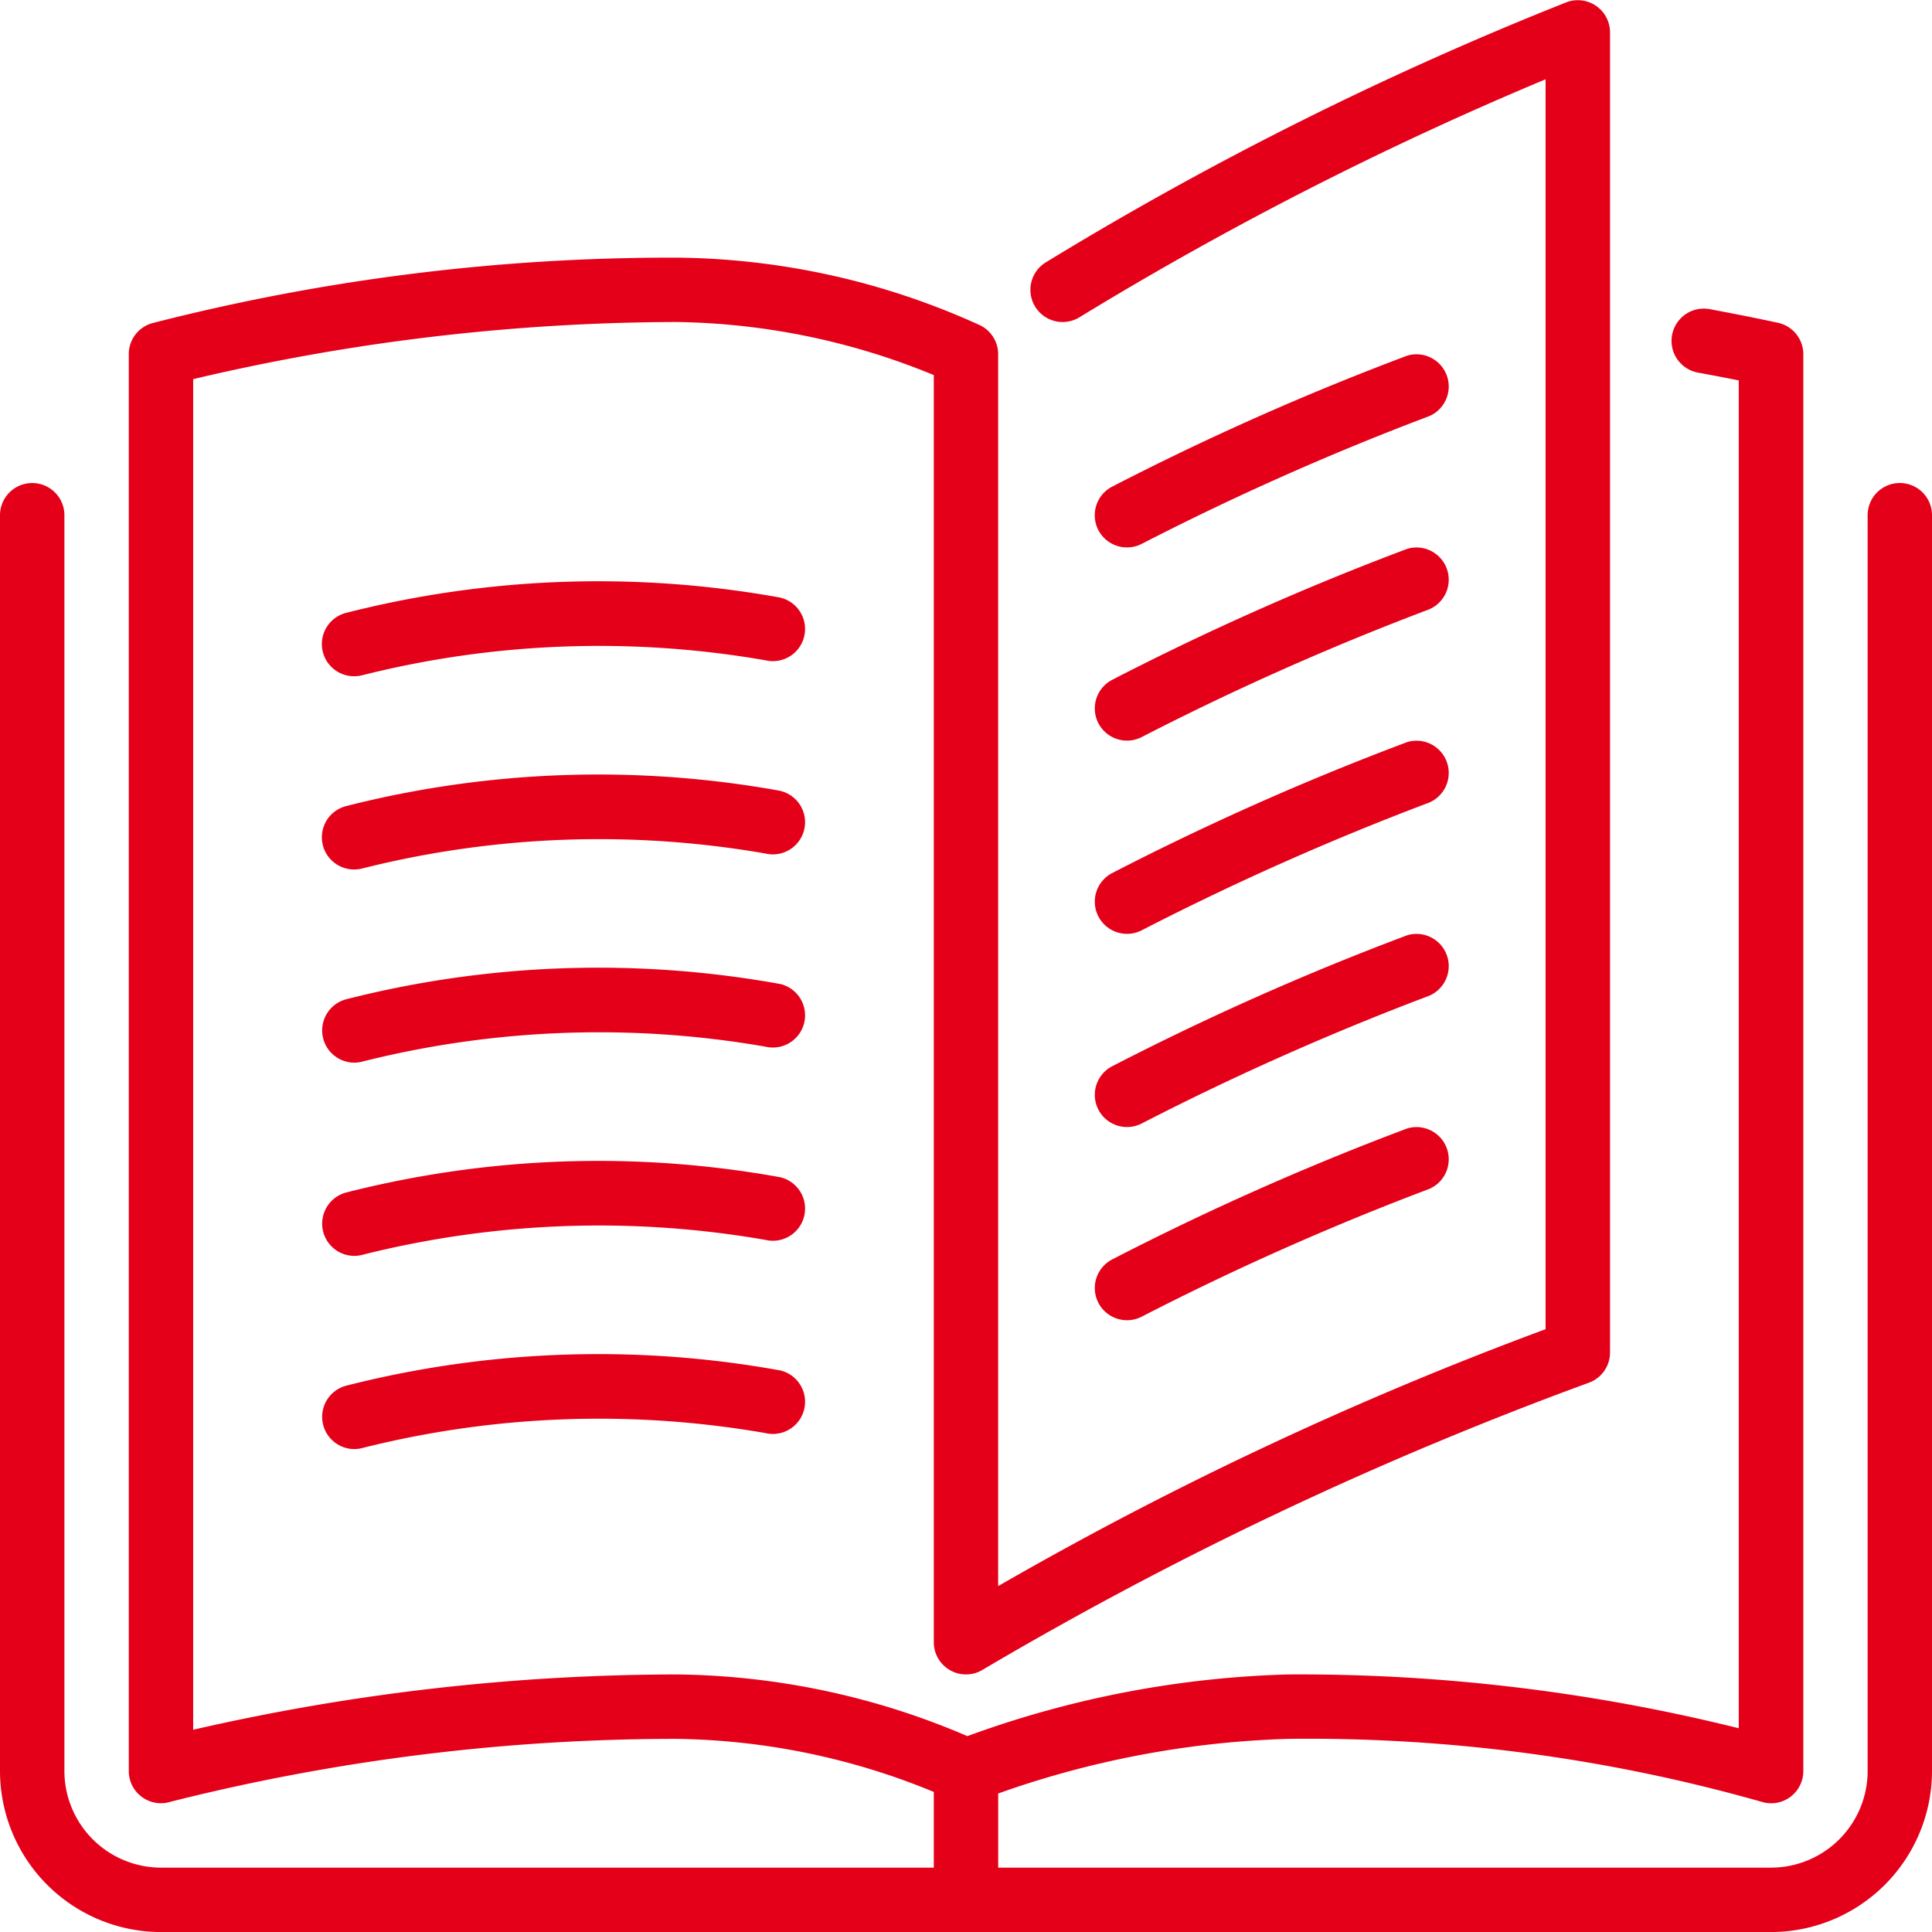
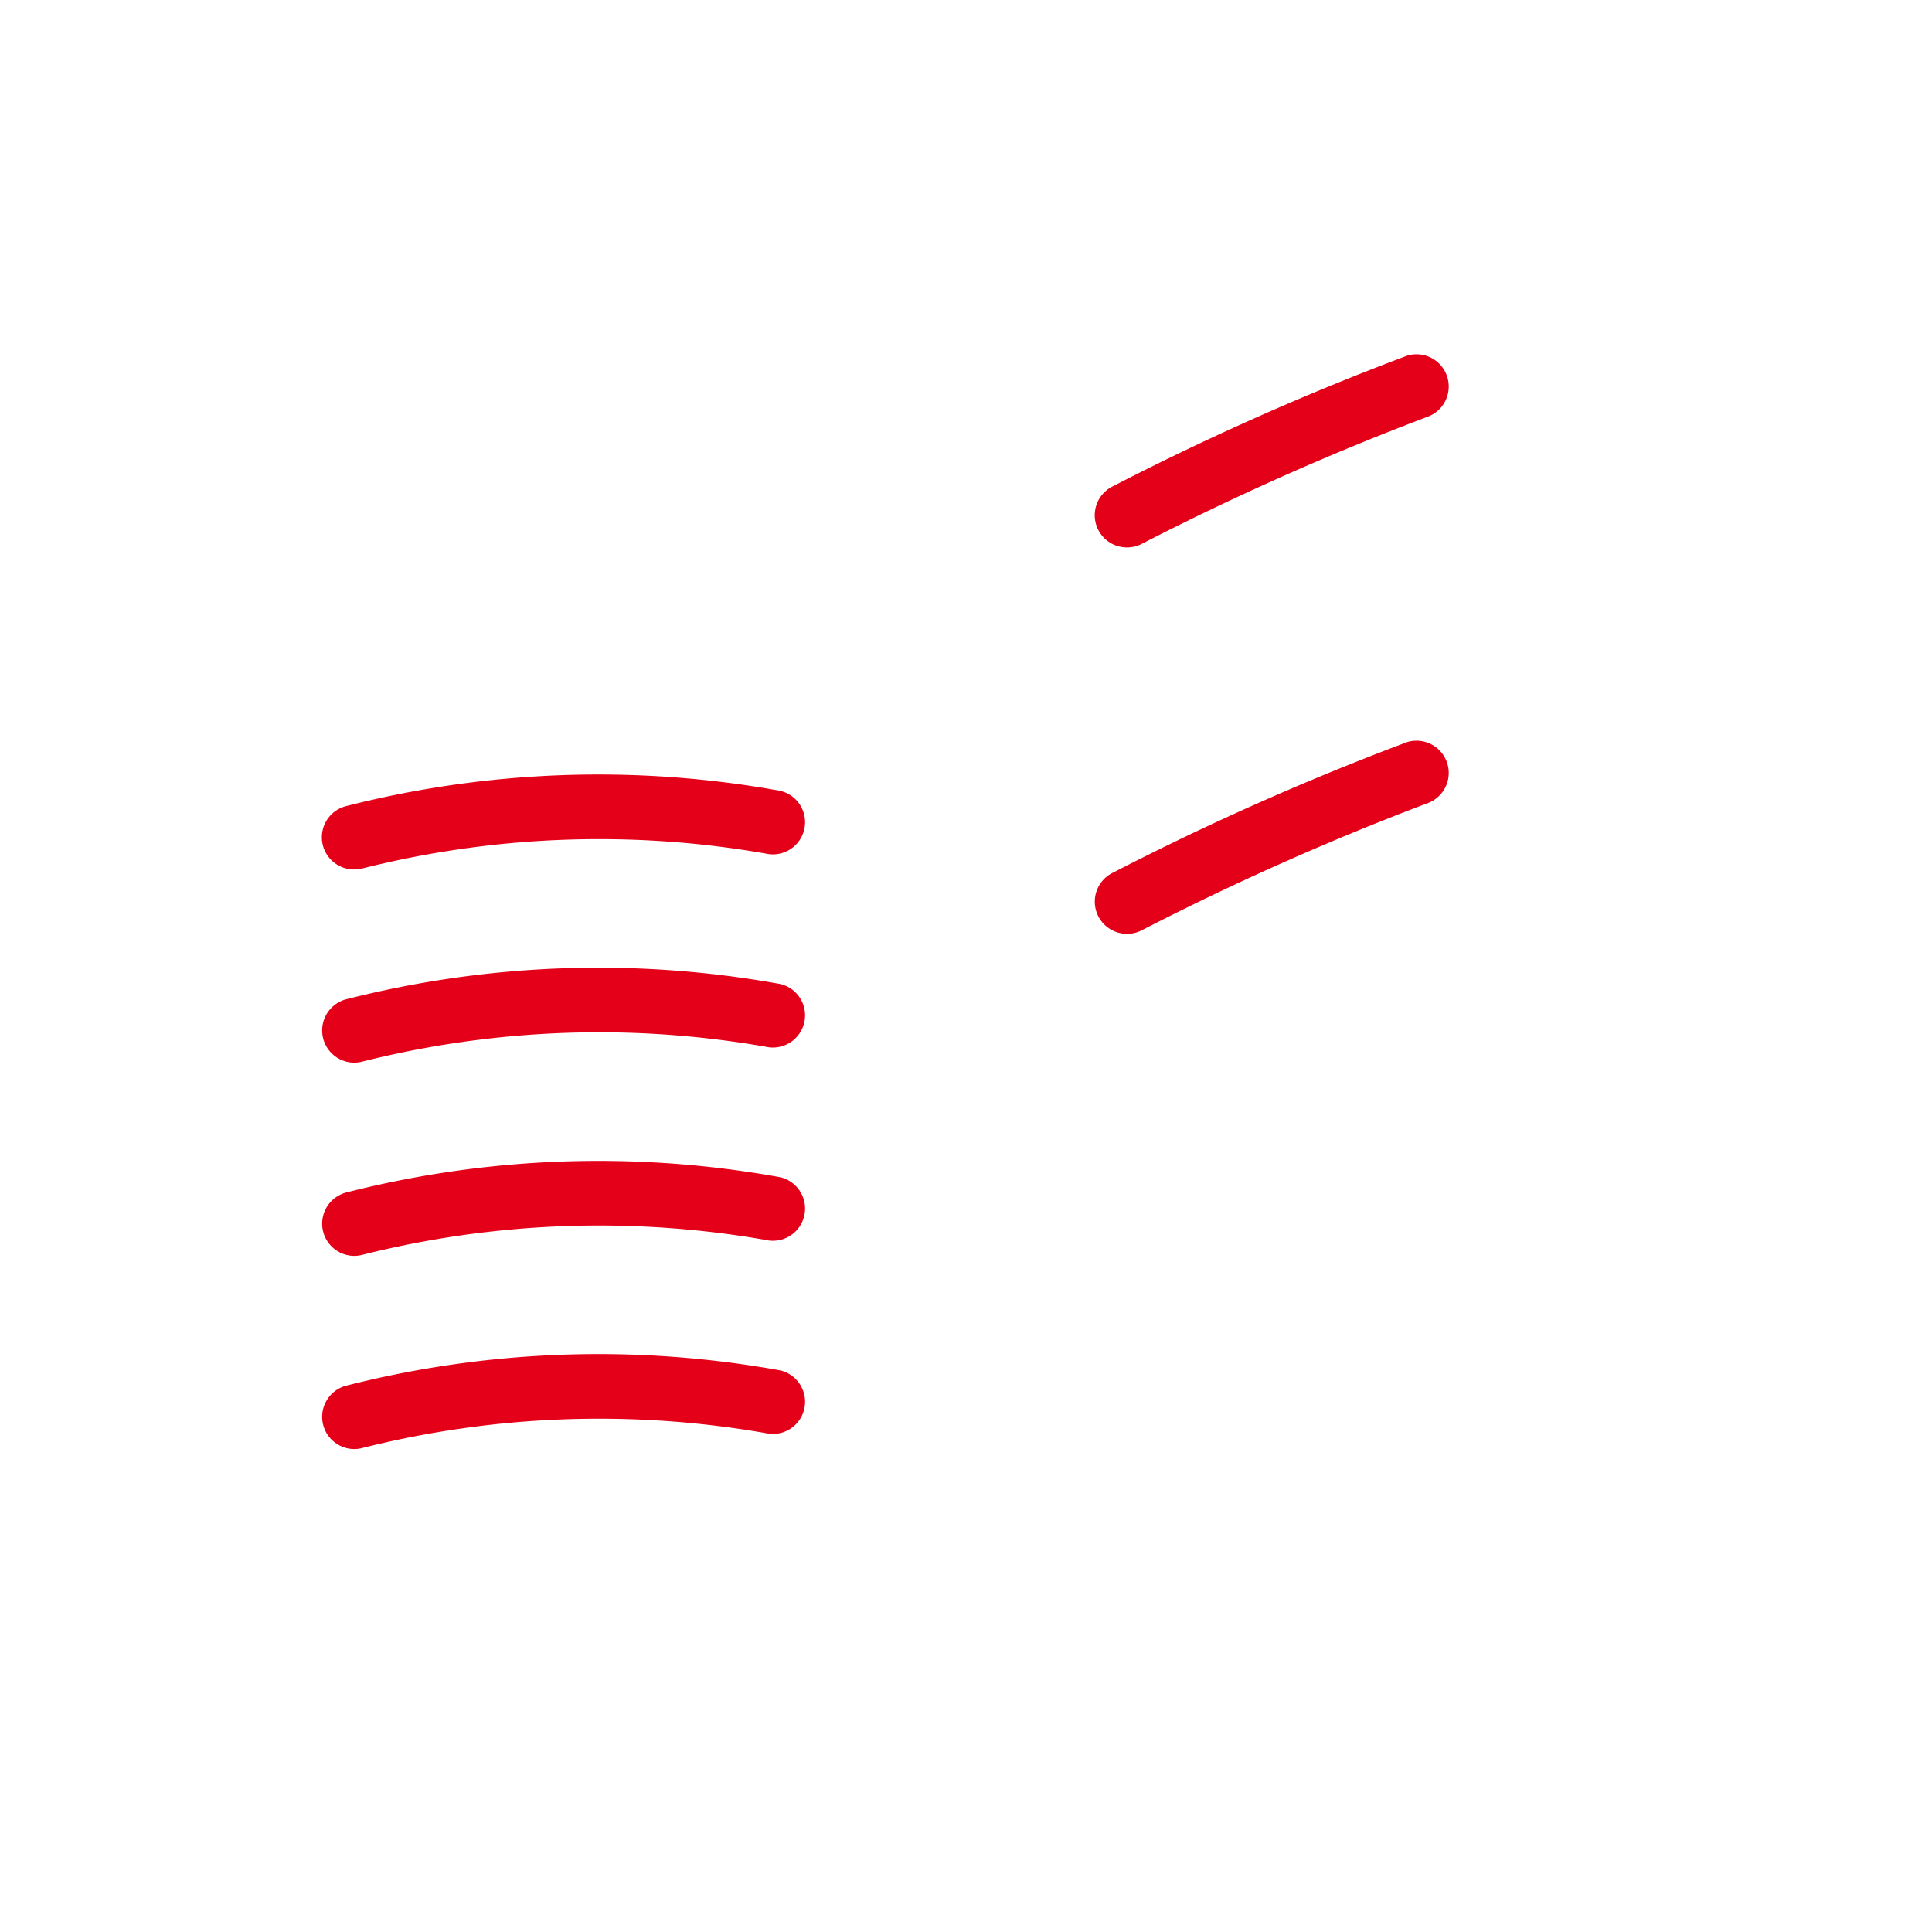
<svg xmlns="http://www.w3.org/2000/svg" width="42.443" height="42.444" viewBox="0 0 42.443 42.444">
  <g id="Group_7595" data-name="Group 7595" transform="translate(0 0)">
    <path id="Path_84" data-name="Path 84" d="M290.207,200.125a.708.708,0,0,0,.952.309,60.641,60.641,0,0,1,6.259-2.785.708.708,0,0,0-.427-1.35,60.674,60.674,0,0,0-6.474,2.874A.708.708,0,0,0,290.207,200.125Z" transform="translate(-266.079 -179.996)" fill="#e50019" />
    <path id="Path_85" data-name="Path 85" d="M290.839,98.112a.706.706,0,0,0,.32-.077,60.642,60.642,0,0,1,6.259-2.785.708.708,0,0,0-.427-1.35,60.669,60.669,0,0,0-6.474,2.874.707.707,0,0,0,.322,1.338Z" transform="translate(-266.079 -86.086)" fill="#e50019" />
-     <path id="Path_86" data-name="Path 86" d="M41.738,10.611a.707.707,0,0,0-.707.707V38.907a2.125,2.125,0,0,1-2.122,2.122H21.931V39.4A20.846,20.846,0,0,1,28.3,38.2a36.487,36.487,0,0,1,10.388,1.379.707.707,0,0,0,.93-.671V7.782a.706.706,0,0,0-.554-.69s-.555-.124-1.5-.3A.707.707,0,0,0,37.3,8.185c.362.066.664.125.9.172v29.61a39.95,39.95,0,0,0-9.9-1.182,22.223,22.223,0,0,0-7.046,1.355,16.572,16.572,0,0,0-6.394-1.355A47.669,47.669,0,0,0,4.246,38V8.329A46.562,46.562,0,0,1,14.857,7.074,15.337,15.337,0,0,1,20.516,8.24V36.077a.707.707,0,0,0,1.072.606,80.987,80.987,0,0,1,13.3-6.3.707.707,0,0,0,.484-.671v-29a.708.708,0,0,0-.956-.663A75.25,75.25,0,0,0,22.971,5.767a.707.707,0,0,0,.75,1.2A75.607,75.607,0,0,1,33.956,1.742V29.2a79.274,79.274,0,0,0-12.026,5.644V7.782a.708.708,0,0,0-.391-.633,16.38,16.38,0,0,0-6.683-1.489A45.911,45.911,0,0,0,3.344,7.1a.707.707,0,0,0-.513.68V38.907a.707.707,0,0,0,.707.707.7.7,0,0,0,.194-.028A45.441,45.441,0,0,1,14.857,38.2a15.3,15.3,0,0,1,5.659,1.166v1.663H3.539a2.125,2.125,0,0,1-2.122-2.122V11.319a.707.707,0,1,0-1.415,0V38.907a3.541,3.541,0,0,0,3.537,3.537H38.908a3.541,3.541,0,0,0,3.537-3.537V11.319A.707.707,0,0,0,41.738,10.611Z" transform="translate(-0.002 0)" fill="#e50019" />
-     <path id="Path_87" data-name="Path 87" d="M290.207,148.925a.708.708,0,0,0,.952.309,60.642,60.642,0,0,1,6.259-2.785.708.708,0,0,0-.427-1.35,60.686,60.686,0,0,0-6.474,2.874A.708.708,0,0,0,290.207,148.925Z" transform="translate(-266.079 -133.041)" fill="#e50019" />
-     <path id="Path_88" data-name="Path 88" d="M290.207,251.325a.708.708,0,0,0,.952.309,60.644,60.644,0,0,1,6.259-2.785.708.708,0,0,0-.427-1.35,60.674,60.674,0,0,0-6.474,2.874A.708.708,0,0,0,290.207,251.325Z" transform="translate(-266.079 -226.952)" fill="#e50019" />
-     <path id="Path_89" data-name="Path 89" d="M95.4,154.036a22.45,22.45,0,0,0-9.541.337.707.707,0,0,0,.183,1.391.719.719,0,0,0,.184-.024,21.318,21.318,0,0,1,8.852-.326.707.707,0,1,0,.322-1.377Z" transform="translate(-78.26 -140.908)" fill="#e50019" />
    <path id="Path_90" data-name="Path 90" d="M95.4,205.24a22.464,22.464,0,0,0-9.541.337.707.707,0,0,0,.183,1.391.72.72,0,0,0,.184-.024,21.318,21.318,0,0,1,8.852-.326.707.707,0,1,0,.322-1.377Z" transform="translate(-78.26 -187.867)" fill="#e50019" />
-     <path id="Path_91" data-name="Path 91" d="M290.207,302.525a.708.708,0,0,0,.952.309,60.649,60.649,0,0,1,6.259-2.785.708.708,0,0,0-.427-1.35,60.666,60.666,0,0,0-6.474,2.874A.708.708,0,0,0,290.207,302.525Z" transform="translate(-266.079 -273.908)" fill="#e50019" />
    <path id="Path_92" data-name="Path 92" d="M95.4,256.438a22.45,22.45,0,0,0-9.541.337.708.708,0,0,0,.183,1.391.717.717,0,0,0,.184-.025,21.319,21.319,0,0,1,8.852-.326.707.707,0,1,0,.322-1.377Z" transform="translate(-78.26 -234.821)" fill="#e50019" />
    <path id="Path_93" data-name="Path 93" d="M95.4,358.836a22.45,22.45,0,0,0-9.541.337.708.708,0,0,0,.183,1.391.717.717,0,0,0,.184-.025,21.318,21.318,0,0,1,8.852-.326.707.707,0,1,0,.322-1.377Z" transform="translate(-78.26 -328.73)" fill="#e50019" />
    <path id="Path_94" data-name="Path 94" d="M95.4,307.635a22.437,22.437,0,0,0-9.541.337.708.708,0,0,0,.183,1.391.716.716,0,0,0,.184-.025,21.317,21.317,0,0,1,8.852-.326.707.707,0,1,0,.322-1.377Z" transform="translate(-78.26 -281.773)" fill="#e50019" />
  </g>
</svg>